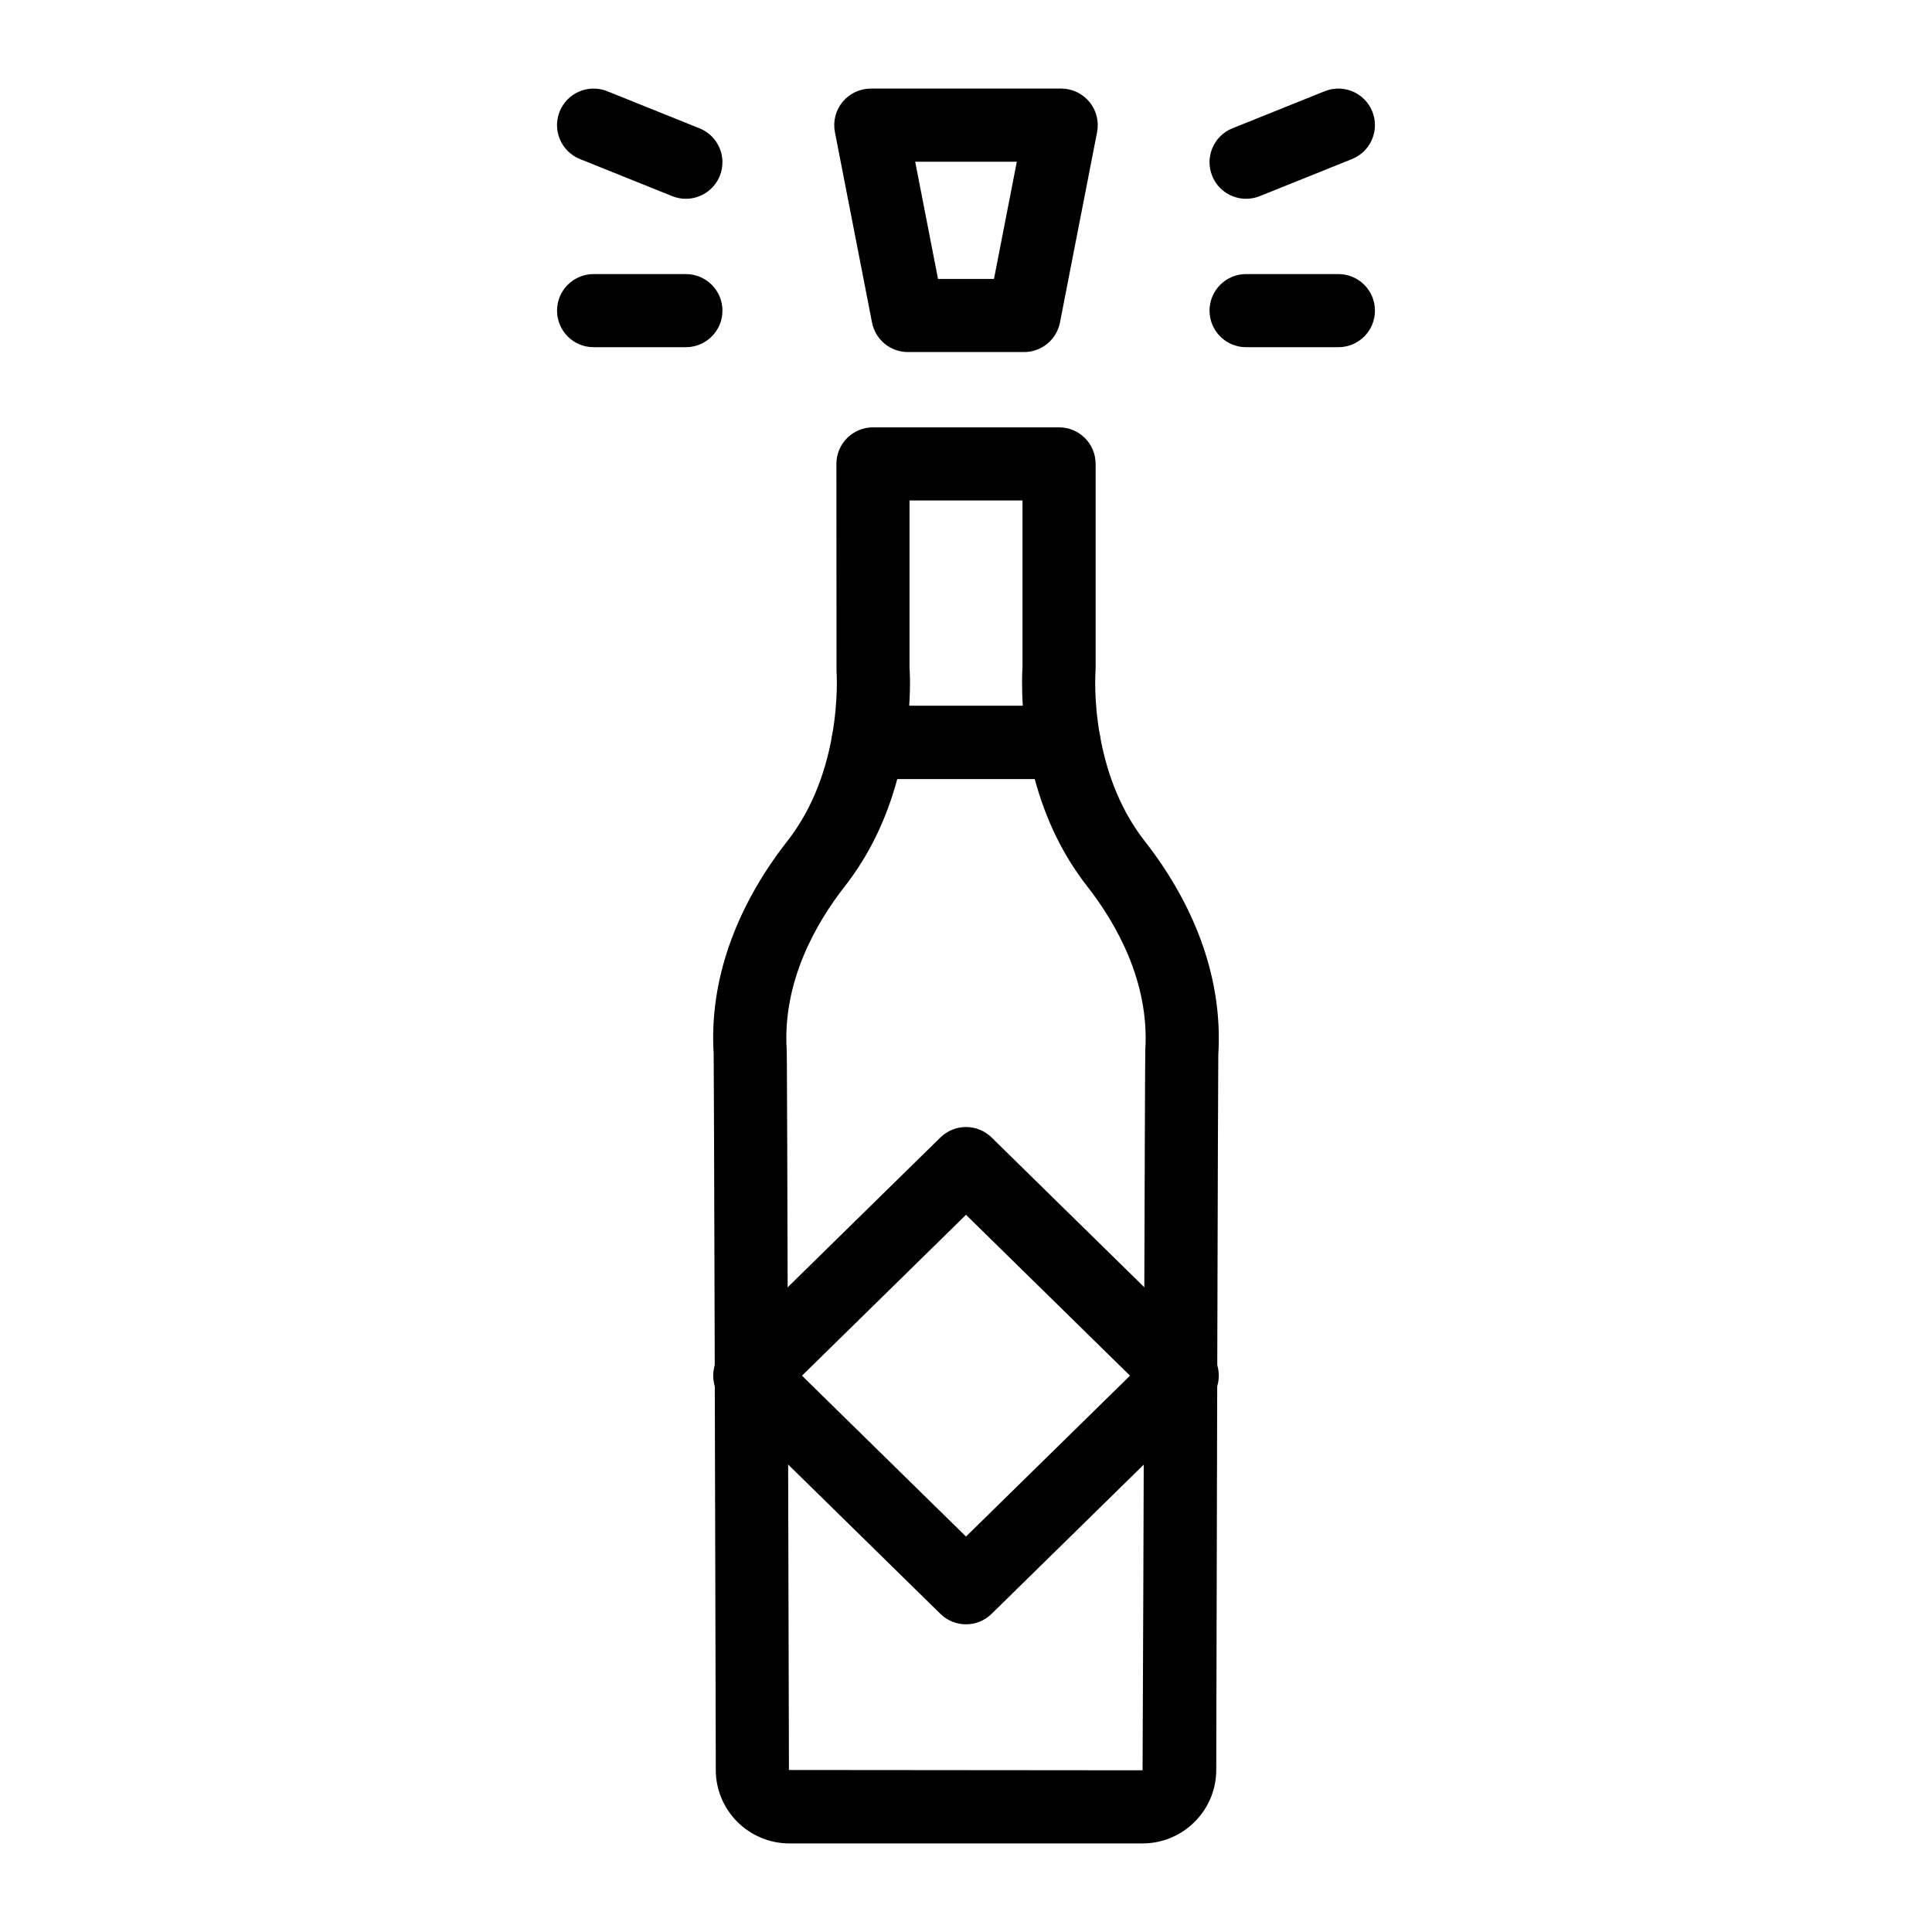
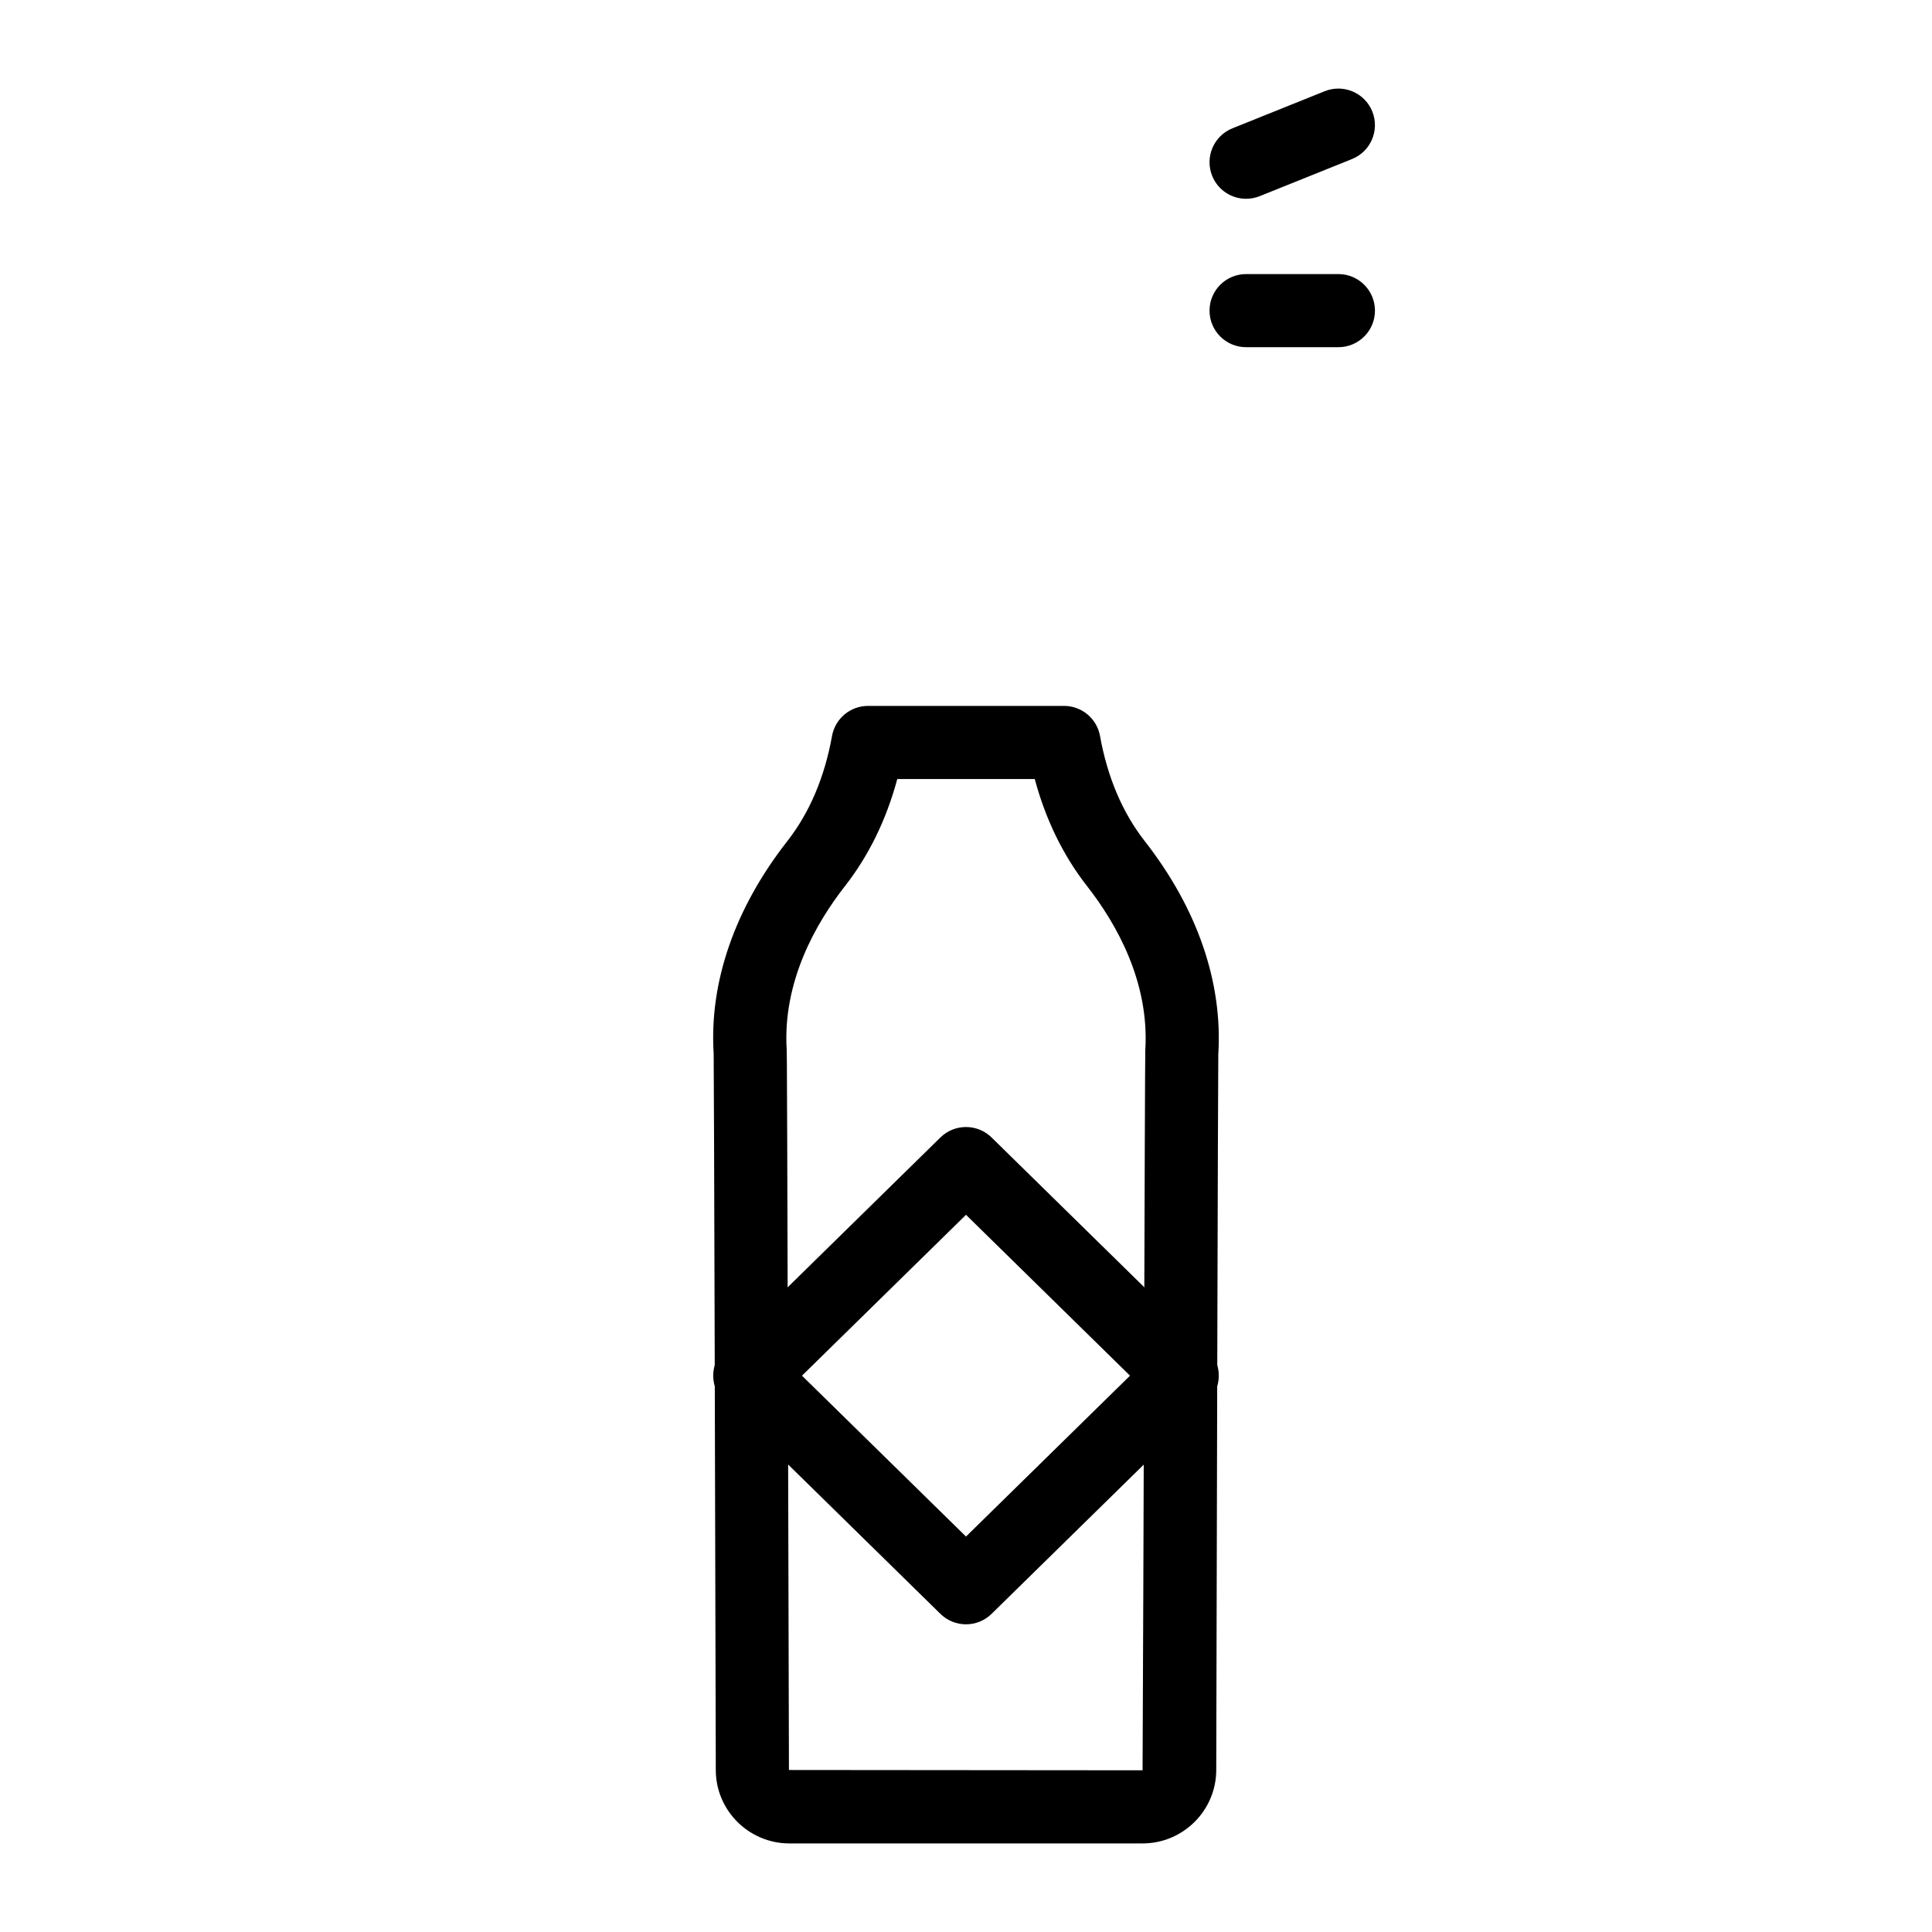
<svg xmlns="http://www.w3.org/2000/svg" fill="#000000" width="800px" height="800px" version="1.1" viewBox="144 144 512 512">
  <g>
    <path d="m446.79 632.53h-93.578c-10.734 0-19.492-8.703-19.52-19.406l-0.016-6.625c-0.113-44.301-0.449-179.11-0.547-183.29-1.188-18.895 5.562-38.473 19.535-56.324 5.875-7.523 9.859-16.891 11.828-27.836 0.832-4.617 4.848-7.977 9.539-7.977h51.949c4.688 0 8.703 3.359 9.539 7.977 1.969 10.945 5.953 20.312 11.832 27.836 13.961 17.863 20.711 37.43 19.508 56.609-0.086 3.871-0.43 141.68-0.543 189.62-0.035 10.707-8.793 19.414-19.527 19.414zm-65.004-282.08c-2.891 10.758-7.535 20.277-13.855 28.367-7.68 9.812-16.582 25.309-15.445 43.465 0.047 0.719 0.117 1.836 0.574 184.16l0.016 6.625 93.715 0.082c0.246-44.316 0.602-188.82 0.723-190.85 1.137-18.168-7.769-33.672-15.438-43.477-6.324-8.09-10.969-17.609-13.859-28.375z" />
-     <path d="m415.39 237.3h-30.789c-4.637 0-8.625-3.281-9.508-7.836l-9.832-50.449c-0.555-2.84 0.188-5.781 2.031-8.016 1.844-2.231 4.586-3.523 7.481-3.523h50.453c2.894 0 5.641 1.297 7.481 3.527 1.84 2.234 2.582 5.176 2.031 8.016l-9.836 50.449c-0.887 4.551-4.875 7.832-9.512 7.832zm-22.805-19.375h14.828l6.055-31.074h-26.934z" />
    <path d="m498.69 236.01h-24.461c-5.352 0-9.688-4.332-9.688-9.688s4.34-9.688 9.688-9.688h24.461c5.352 0 9.688 4.332 9.688 9.688 0 5.352-4.336 9.688-9.688 9.688z" />
    <path d="m474.23 196.68c-3.84 0-7.477-2.301-8.992-6.074-1.996-4.969 0.41-10.605 5.371-12.605l24.461-9.832c4.973-1.988 10.609 0.418 12.602 5.375 1.996 4.969-0.41 10.605-5.375 12.602l-24.457 9.836c-1.188 0.473-2.406 0.699-3.609 0.699z" />
-     <path d="m325.77 236.01h-24.461c-5.352 0-9.688-4.332-9.688-9.688s4.34-9.688 9.688-9.688h24.461c5.352 0 9.688 4.332 9.688 9.688 0 5.352-4.34 9.688-9.688 9.688z" />
-     <path d="m325.76 196.68c-1.203 0-2.422-0.227-3.609-0.699l-24.461-9.832c-4.961-1.996-7.371-7.637-5.375-12.602 1.992-4.957 7.617-7.359 12.602-5.375l24.461 9.832c4.965 1.996 7.375 7.633 5.379 12.602-1.52 3.773-5.152 6.074-8.996 6.074z" />
    <path d="m400 574.46c-2.449 0-4.902-0.926-6.785-2.773l-57.301-56.203c-1.859-1.824-2.906-4.316-2.906-6.918 0-2.602 1.047-5.09 2.906-6.918l57.301-56.203c3.766-3.691 9.801-3.691 13.566 0l57.305 56.203c1.859 1.816 2.906 4.316 2.906 6.918 0 2.602-1.047 5.102-2.906 6.918l-57.305 56.203c-1.883 1.844-4.332 2.773-6.781 2.773zm-43.465-65.891 43.465 42.633 43.465-42.633-43.465-42.633z" />
-     <path d="m425.98 350.45h-51.949c-2.871 0-5.59-1.27-7.434-3.473-1.84-2.207-2.609-5.109-2.106-7.93 1.746-9.707 1.203-17.098 1.195-17.172l-0.031-54.934c0-5.356 4.34-9.688 9.688-9.688h49.32c5.352 0 9.688 4.332 9.688 9.688v54.156c0 0.266-0.008 0.531-0.031 0.785-0.008 0.152-0.543 7.504 1.195 17.164 0.508 2.82-0.266 5.723-2.106 7.93-1.84 2.203-4.559 3.473-7.43 3.473zm-41.027-19.379h30.105c-0.336-5.25-0.164-9.008-0.086-10.305v-44.137h-29.941v44.469-0.008c0.023 0 0.316 3.918-0.078 9.98zm39.711-9.973h0.094z" />
  </g>
</svg>